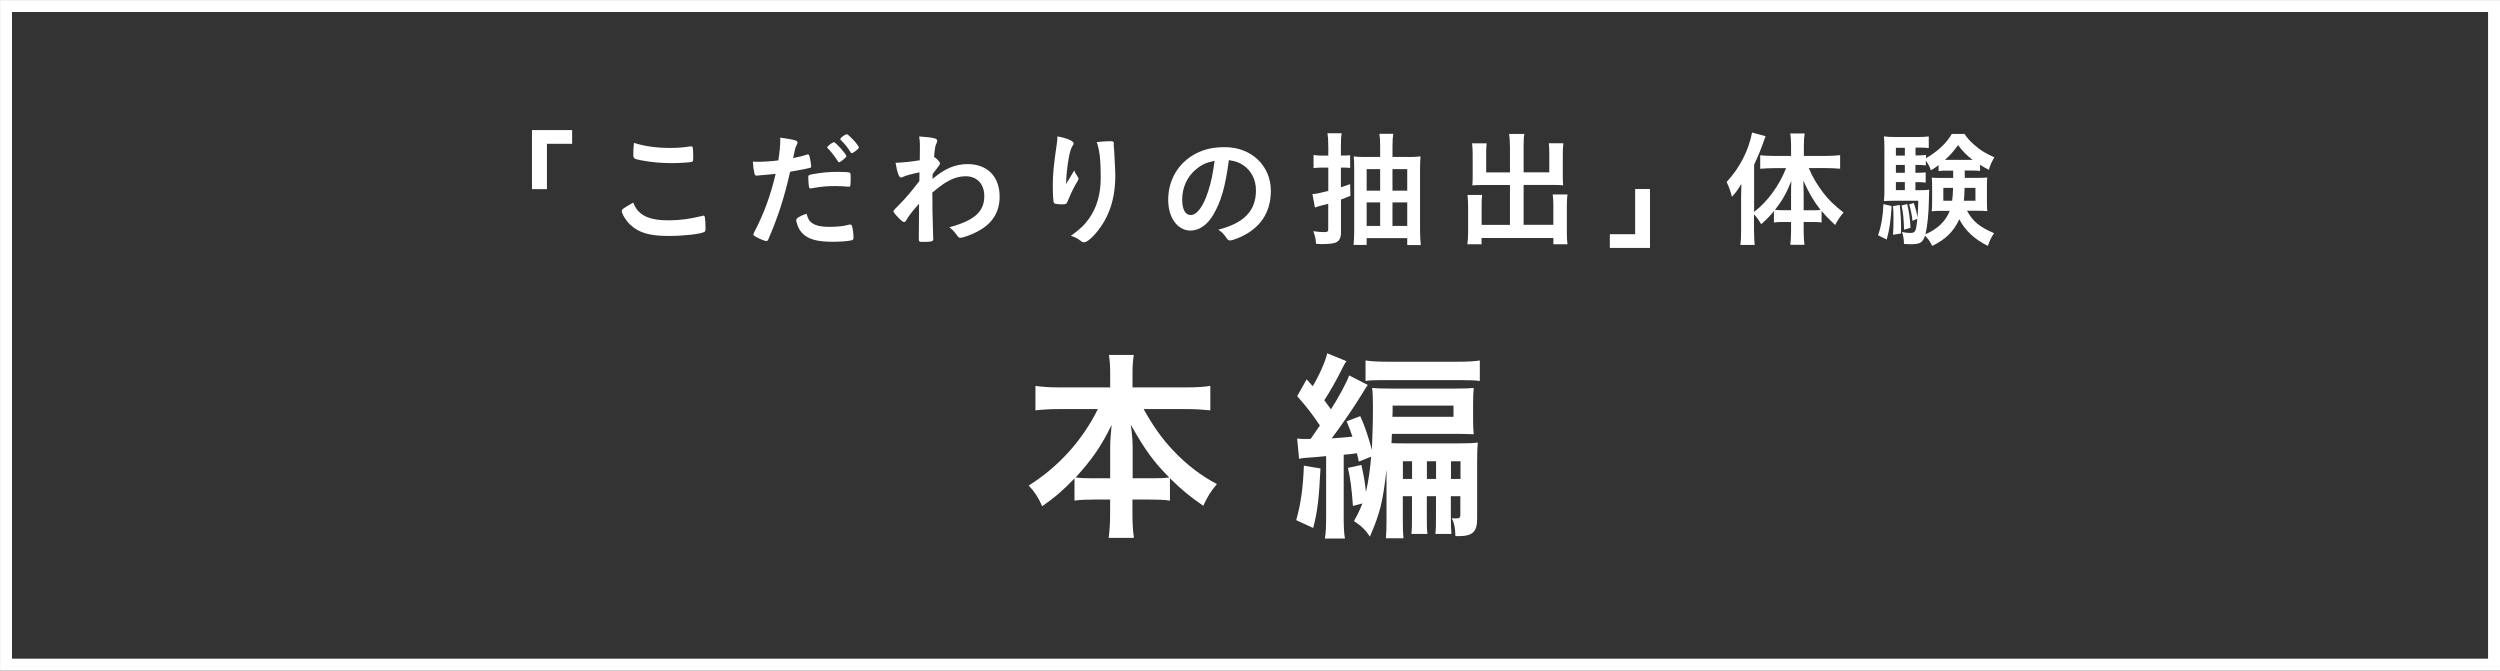
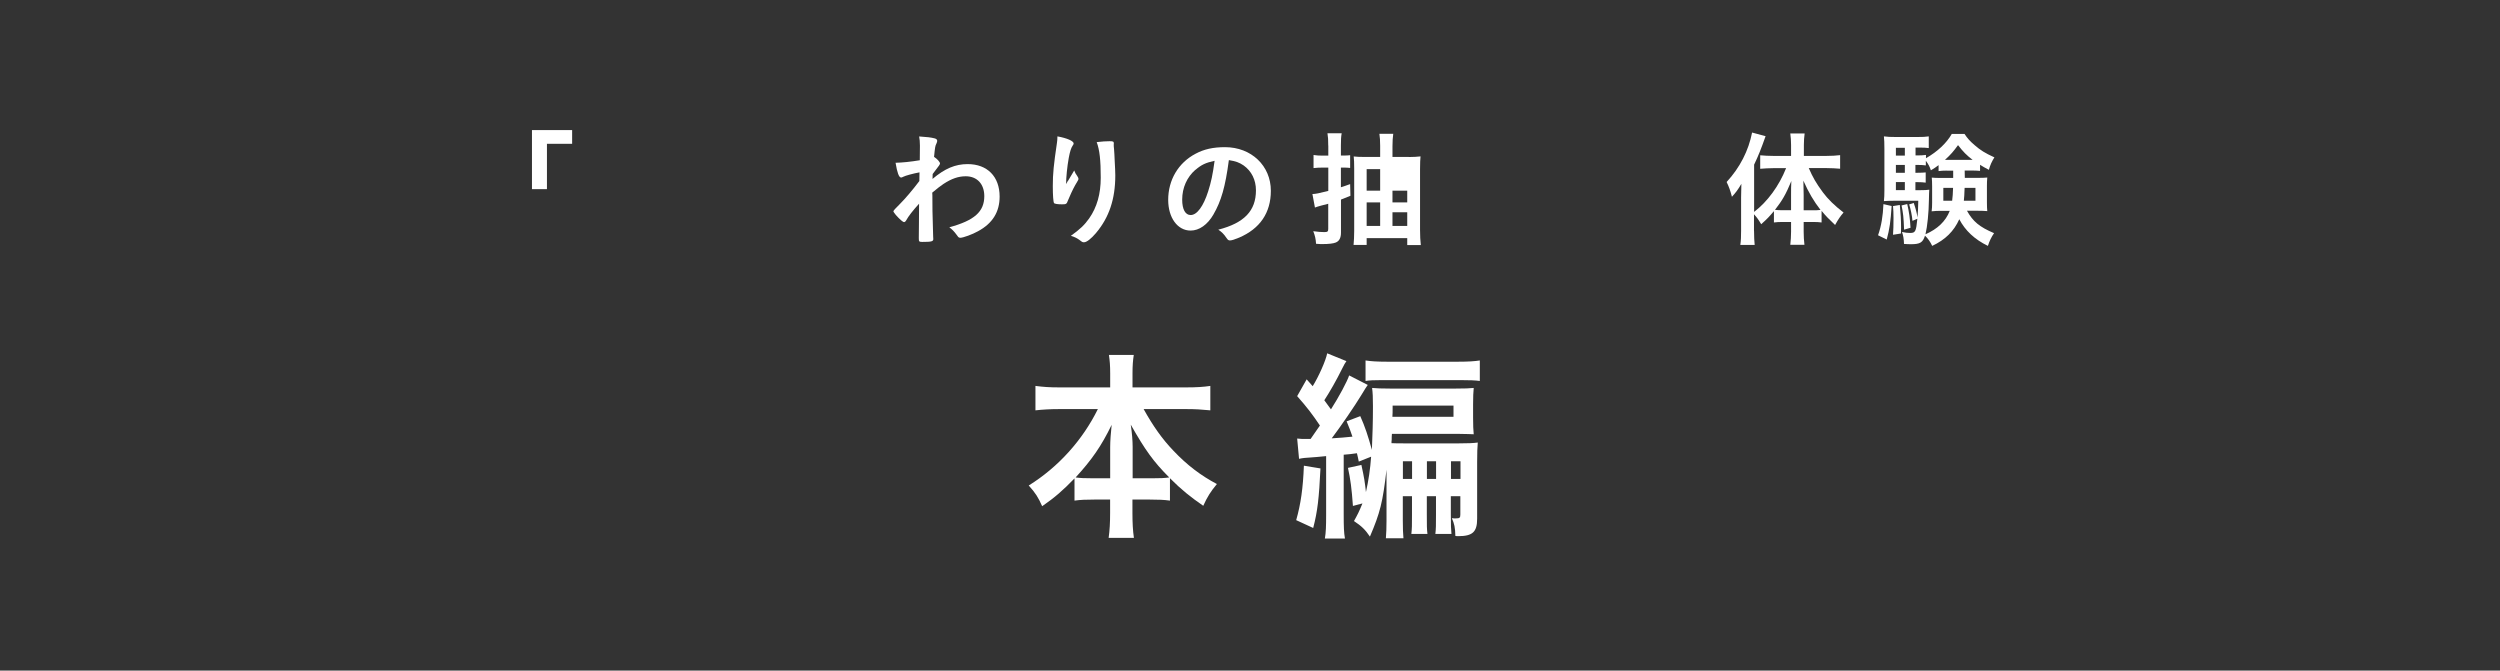
<svg xmlns="http://www.w3.org/2000/svg" id="_レイヤー_2" viewBox="0 0 357.26 95.83">
  <rect x="0" y="0" width="357.26" height="95.83" fill="#333333" stroke="none" />
  <defs>
    <style>.cls-1{fill:#fff;}.cls-2{fill:none;stroke:#fff;stroke-miterlimit:10;stroke-width:1.71px;}</style>
  </defs>
  <g id="_レイヤー_1-2">
    <g>
-       <rect class="cls-2" x=".86" y=".86" width="355.55" height="94.12" />
      <g>
        <path class="cls-1" d="M76.02,27.03v-8.44h5.74v1.96h-3.6v6.48h-2.14Z" />
-         <path class="cls-1" d="M95.6,31.49c1.48,0,3.11-.22,4.73-.63,.09-.04,.14-.04,.2-.04,.11,0,.16,.07,.2,.23,.05,.4,.09,.97,.09,1.57,0,.36-.04,.47-.2,.54-.54,.29-2.97,.56-5.06,.56-2.72,0-4.27-.45-5.51-1.62-.59-.56-1.19-1.53-1.19-1.93,0-.27,.16-.38,1.64-1.22,.65,1.78,2.14,2.54,5.09,2.54Zm.16-10.35c1.04,0,1.66-.04,2.88-.22h.13c.14,0,.2,.05,.23,.16,.04,.22,.07,.76,.07,1.4,0,.41-.04,.56-.14,.63-.14,.09-1.71,.2-2.92,.2-1.6,0-2.93-.13-4.43-.41-1.03-.2-1.08-.25-1.08-.88,0-.41,.04-1.1,.09-1.6,1.57,.49,3.28,.72,5.17,.72Z" />
-         <path class="cls-1" d="M108.43,25.08h-.11c-.09,.02-.16,.02-.2,.02-.16,0-.25-.07-.31-.31-.11-.45-.18-.99-.22-1.69,.25,.02,.45,.02,.58,.02,.97,0,2.11-.07,3.06-.2,.18-1.19,.27-2.09,.27-2.84v-.41c2.09,.29,2.48,.4,2.47,.72,0,.09-.04,.14-.11,.31-.22,.41-.23,.47-.52,1.89,.7-.13,1.6-.36,1.96-.49,.07-.04,.09-.04,.14-.04,.16,0,.2,.07,.34,.7,.07,.36,.14,.86,.14,1.01,0,.13-.05,.2-.22,.23q-.32,.11-2.79,.54c-.83,3.67-1.69,6.35-3.08,9.59-.09,.23-.18,.32-.29,.32-.23,0-.86-.25-1.48-.59-.31-.16-.4-.23-.4-.34,0-.07,.05-.2,.14-.38,1.37-2.59,2.36-5.35,3.04-8.3-.79,.09-1.35,.14-2.45,.23Zm7.69,6.84c.52,.34,1.28,.5,2.34,.5,1.17,0,2.18-.11,2.75-.29,.14-.04,.18-.05,.25-.05,.16,0,.23,.05,.29,.22,.13,.38,.22,1.12,.22,1.67,0,.23-.07,.32-.31,.38-.59,.13-1.6,.2-2.66,.2-2.25,0-3.51-.36-4.34-1.22-.31-.32-.56-.72-.7-1.17-.11-.27-.18-.58-.18-.68,0-.31,.54-.63,1.48-.94,.2,.76,.41,1.1,.86,1.39Zm5.06-5.24c-.36-.05-1.12-.09-1.75-.09-1.33,0-1.89,.05-3.47,.32-.04,.02-.09,.02-.13,.02-.11,0-.16-.04-.2-.14-.05-.13-.13-1.01-.13-1.39,0-.23,.04-.34,.18-.4,.07-.04,.18-.05,.56-.13,1.22-.22,2.25-.31,3.51-.31,1.04,0,1.58,.04,1.71,.13,.09,.07,.11,.22,.11,.81,0,.52-.04,.99-.07,1.1-.02,.05-.09,.09-.18,.09-.04,0-.09,0-.14-.02Zm-1.98-6.34c.23,0,1.76,1.71,1.76,1.98,0,.07-.13,.23-.27,.34-.07,.05-.18,.14-.31,.25-.16,.14-.22,.18-.4,.25q-.05,.02-.09,.04c-.07,0-.07-.02-.41-.54-.31-.47-.88-1.19-1.19-1.46-.04-.04-.09-.11-.09-.13,.04-.07,.05-.11,.05-.11,.09-.11,.4-.36,.47-.41,.18-.09,.29-.16,.31-.18,.02-.04,.04-.04,.05-.04h.11Zm3.04,1.26c-.25,.18-.43,.29-.52,.29-.07,0-.11-.04-.2-.18-.4-.65-.77-1.12-1.37-1.71-.05-.05-.07-.09-.07-.14,0-.16,.68-.67,.92-.67,.13,0,.34,.18,.74,.59,.58,.59,.99,1.13,.99,1.31,0,.11-.13,.23-.49,.5Z" />
        <path class="cls-1" d="M131.32,31.92q0-1.96,.02-2.81c-.9,.99-1.51,1.78-1.82,2.34-.09,.18-.22,.29-.32,.29-.18,0-.61-.38-1.19-1.03-.23-.29-.34-.45-.34-.52q0-.13,.92-1.03c.77-.77,1.82-2,2.79-3.29,0-.11,0-.52,.02-1.24-.88,.16-2.02,.47-2.32,.63-.18,.09-.22,.11-.31,.11-.31,0-.56-.7-.79-2.11,.95-.02,2.14-.14,3.46-.36,0-.65,.02-1.57,.02-2.07,0-.54-.04-.97-.11-1.33,1.13,.07,1.69,.14,2.2,.27,.27,.07,.38,.18,.38,.38,0,.09-.04,.18-.11,.36-.18,.36-.2,.49-.34,1.91,.43,.27,.85,.72,.85,.95q0,.16-.56,.85c-.05,.07-.22,.31-.49,.65q-.02,.58-.02,.7c1.76-1.49,3.26-2.12,5.02-2.12,2.81,0,4.57,1.78,4.57,4.64,0,2.2-1.01,3.83-3.08,4.95-.79,.45-2.14,.94-2.54,.94-.11,0-.23-.04-.29-.11t-.27-.36c-.31-.43-.65-.77-1.01-1.03,3.58-.97,5-2.23,5-4.45,0-1.73-1.03-2.84-2.65-2.84-1.06,0-2.03,.34-3.19,1.1q-.58,.38-1.6,1.24,.02,.14,.02,.38c0,1.93,0,2.09,.11,5.87,.02,.2,.02,.34,.02,.38,0,.34-.25,.41-1.57,.41-.47,0-.5-.05-.5-.56l.02-2.09Z" />
        <path class="cls-1" d="M152.63,25.84q.09-.14,.88-1.48c.11,.31,.22,.5,.43,.79,.13,.2,.18,.31,.18,.41s-.04,.2-.47,.9c-.31,.54-.83,1.66-1.04,2.2-.18,.5-.25,.54-.85,.54s-1.06-.07-1.13-.18c-.11-.14-.18-1.12-.18-2.45,0-1.76,.13-3.01,.59-6.14,.05-.36,.07-.54,.07-.94,1.4,.25,2.32,.67,2.32,1.01,0,.09-.02,.14-.14,.31-.23,.34-.38,.81-.56,1.76-.22,1.21-.38,2.79-.38,3.74q.16-.29,.27-.49Zm6.53-5.26v.31c.02,.07,.02,.22,.04,.41q.02,.29,.05,.74,0,.2,.04,.86c.05,.86,.09,1.73,.09,2.16,0,3.38-.88,6.01-2.75,8.23-.72,.85-1.35,1.33-1.71,1.33-.22,0-.23,0-.61-.29-.34-.27-.81-.5-1.28-.63,1.26-.9,1.94-1.53,2.61-2.48,1.12-1.6,1.66-3.51,1.66-5.83,0-2.47-.16-3.98-.58-5.08,.76-.09,1.31-.13,1.84-.13s.61,.04,.61,.34v.05Z" />
        <path class="cls-1" d="M173.42,30.63c-.86,1.49-2.05,2.32-3.28,2.32-1.87,0-3.2-1.84-3.2-4.39,0-2.84,1.44-5.29,3.91-6.59,1.21-.65,2.5-.94,4.21-.94,3.76,0,6.55,2.66,6.55,6.23,0,3.15-1.55,5.42-4.54,6.7-.59,.25-1.06,.4-1.3,.4-.22,0-.31-.07-.54-.41-.31-.47-.65-.81-1.13-1.13,3.71-.95,5.38-2.7,5.38-5.62,0-1.49-.63-2.75-1.75-3.55-.63-.43-1.13-.61-2.12-.77-.5,3.8-1.1,5.87-2.2,7.76Zm-2.59-6.37c-1.21,1.06-1.89,2.57-1.89,4.27,0,1.39,.45,2.2,1.21,2.2,.9,0,1.82-1.24,2.5-3.38,.43-1.35,.65-2.38,.92-4.37-1.28,.27-1.91,.58-2.74,1.3Z" />
-         <path class="cls-1" d="M189.81,20.8c0-.81-.02-1.21-.11-1.76h2.03c-.09,.52-.11,.94-.11,1.75v1.44h.36c.43,0,.67-.02,.96-.05v1.82c-.32-.04-.58-.05-.96-.05h-.36v2.81c.47-.14,.67-.22,1.32-.45l.04,1.67c-.11,.05-.58,.23-1.35,.54v4.72c0,.76-.25,1.22-.75,1.42-.34,.14-.97,.22-1.89,.22-.2,0-.45,0-.92-.04-.05-.72-.14-1.13-.4-1.8,.65,.09,1.12,.13,1.58,.13s.56-.09,.56-.45v-3.6q-.29,.07-1.04,.27c-.4,.11-.63,.18-.86,.27l-.36-1.93c.5-.02,.85-.09,2.27-.45v-3.33h-.85c-.47,0-.83,.02-1.26,.07v-1.87c.47,.07,.77,.09,1.28,.09h.83v-1.42Zm11.52,1.64c.67,0,1.2-.04,1.67-.09-.04,.38-.05,.58-.05,.72,0,.27,0,.63-.02,1.1v8.69c0,.81,.04,1.57,.11,2.16h-1.94v-.99h-5.8v.97h-1.87c.05-.59,.09-1.21,.09-2v-8.89c0-.85-.02-1.3-.07-1.75,.45,.05,.88,.07,1.64,.07h2.14v-1.6c0-.74-.04-1.22-.11-1.71h1.98c-.07,.54-.11,1.04-.11,1.78v1.53h2.34Zm-6.03,1.73v3.08h1.93v-3.08h-1.93Zm0,4.75v3.37h1.93v-3.37h-1.93Zm5.8-1.67v-3.08h-2.11v3.08h2.11Zm0,5.04v-3.37h-2.11v3.37h2.11Z" />
-         <path class="cls-1" d="M215.77,20.87c0-.83-.04-1.26-.11-1.73h2.18c-.09,.5-.11,.92-.11,1.73v3.76h3.67v-2.81c0-.56-.02-.92-.07-1.35h2.09c-.07,.5-.09,.86-.09,1.49v3.42c0,.45,.02,.79,.05,1.1-.36-.04-.79-.05-1.22-.05h-4.43v5.69h4.25v-2.84c0-.61-.04-1.08-.09-1.49h2.11c-.07,.43-.09,.97-.09,1.66v3.71c0,.81,.02,1.26,.09,1.75h-2.02v-.9h-10.26v.9h-2.03c.07-.52,.11-1.03,.11-1.75v-3.64c0-.7-.04-1.17-.09-1.66h2.09c-.05,.43-.07,.77-.07,1.48v2.79h4.05v-5.69h-4.14c-.47,0-.86,.02-1.24,.05,.04-.45,.05-.7,.05-1.1v-3.4c0-.63-.04-1.08-.09-1.51h2.09c-.05,.4-.07,.79-.07,1.37v2.79h3.4v-3.76Z" />
-         <path class="cls-1" d="M235.79,27.01v8.42h-5.74v-1.96h3.62v-6.46h2.12Z" />
+         <path class="cls-1" d="M189.81,20.8c0-.81-.02-1.21-.11-1.76h2.03c-.09,.52-.11,.94-.11,1.75v1.44h.36c.43,0,.67-.02,.96-.05v1.82c-.32-.04-.58-.05-.96-.05h-.36v2.81c.47-.14,.67-.22,1.32-.45l.04,1.67c-.11,.05-.58,.23-1.35,.54v4.72c0,.76-.25,1.22-.75,1.42-.34,.14-.97,.22-1.89,.22-.2,0-.45,0-.92-.04-.05-.72-.14-1.13-.4-1.8,.65,.09,1.12,.13,1.58,.13s.56-.09,.56-.45v-3.6q-.29,.07-1.04,.27c-.4,.11-.63,.18-.86,.27l-.36-1.93c.5-.02,.85-.09,2.27-.45v-3.33h-.85c-.47,0-.83,.02-1.26,.07v-1.87c.47,.07,.77,.09,1.28,.09h.83v-1.42Zm11.52,1.64c.67,0,1.2-.04,1.67-.09-.04,.38-.05,.58-.05,.72,0,.27,0,.63-.02,1.1v8.69c0,.81,.04,1.57,.11,2.16h-1.94v-.99h-5.8v.97h-1.87c.05-.59,.09-1.21,.09-2v-8.89c0-.85-.02-1.3-.07-1.75,.45,.05,.88,.07,1.64,.07h2.14v-1.6c0-.74-.04-1.22-.11-1.71h1.98c-.07,.54-.11,1.04-.11,1.78v1.53h2.34Zm-6.03,1.73v3.08h1.93v-3.08h-1.93Zm0,4.75v3.37h1.93v-3.37h-1.93Zm5.8-1.67h-2.11v3.08h2.11Zm0,5.04v-3.37h-2.11v3.37h2.11Z" />
        <path class="cls-1" d="M250.66,33c0,.88,.04,1.48,.09,2h-2.05c.09-.63,.11-1.15,.11-2.02v-4.77q0-1.01,.04-1.94c-.47,.81-.79,1.24-1.35,1.85-.22-.86-.43-1.44-.76-2.11,1.91-2.07,3.13-4.48,3.64-7.07l1.93,.52c-.67,1.89-1.04,2.81-1.64,4.07v6.75c1.91-1.46,3.56-3.71,4.57-6.25h-1.85c-.59,0-1.26,.04-1.85,.09v-1.93c.52,.05,1.22,.09,1.89,.09h2.52v-1.57c0-.59-.04-1.1-.11-1.64h2.05c-.07,.56-.11,1.03-.11,1.64v1.57h3.2c.74,0,1.44-.04,1.98-.11v1.94c-.59-.05-1.28-.09-1.94-.09h-2.54c.58,1.33,1.04,2.14,2.02,3.47,.72,.97,1.66,1.89,2.95,2.88-.47,.54-.74,.94-1.21,1.78-.9-.85-1.35-1.31-1.93-2.02v1.66c-.34-.05-.74-.07-1.26-.07h-1.3v1.39c0,.67,.04,1.28,.11,1.87h-2.02c.07-.61,.11-1.26,.11-1.89v-1.37h-1.21c-.49,0-.88,.02-1.24,.07v-1.62c-.67,.79-.95,1.1-1.82,1.87-.4-.67-.61-.97-1.03-1.42v2.36Zm5.29-5.06c0-.94,0-1.28,.04-2.07-.79,1.91-1.28,2.75-2.34,4.12,.41,.04,.65,.05,1.15,.05h1.15v-2.11Zm3.06,2.11c.52,0,.7,0,1.15-.05-.99-1.28-1.69-2.48-2.45-4.18,.02,.77,.04,1.4,.04,2.07v2.16h1.26Z" />
        <path class="cls-1" d="M270.32,29.44c-.14,2.21-.29,3.28-.7,4.79l-1.24-.61c.47-1.33,.7-2.75,.77-4.45l1.17,.27Zm10.44-5.06c.02,.63,.02,.72,.02,1.04h1.82c.72,0,1.04-.02,1.39-.05-.04,.38-.05,.83-.05,1.24v2.32c0,.63,.02,.9,.05,1.24-.54-.04-.85-.05-1.33-.05h-1.57c.86,1.55,1.8,2.32,3.87,3.2-.4,.59-.65,1.1-.88,1.82-1.89-.92-3.24-2.18-4.09-3.81-.77,1.72-2,2.93-3.87,3.81-.29-.61-.59-1.04-1.03-1.46-.32,.99-.7,1.22-2.03,1.22-.38,0-.59-.02-.97-.04-.02-.68-.09-1.17-.29-1.71,.5,.11,.83,.14,1.17,.14,.74,0,.85-.2,1.03-2.03l-.7,.3c-.05-.7-.27-1.74-.47-2.35l.65-.21c.31,.9,.43,1.38,.54,2.08,.07-.86,.09-1.34,.11-2.39h-3.51c-.54,0-.97,.02-1.4,.05,.05-.45,.07-.89,.07-1.51v-5.94c0-.86-.02-1.31-.07-1.8,.49,.07,.95,.09,1.75,.09h3.02c.81,0,1.15-.02,1.64-.09v1.67c-.38-.05-.72-.07-1.31-.07h-.58v1.12h.34c.47,0,.77-.02,1.15-.07v.47c1.64-.94,2.93-2.14,3.69-3.47h1.82c.4,.61,.77,1.03,1.44,1.6,.85,.74,1.48,1.13,2.83,1.75-.38,.61-.61,1.11-.79,1.78-.65-.34-.86-.47-1.26-.72v.87c-.41-.04-.74-.05-1.21-.05h-.97Zm-9.27,4.9c.13,1.26,.18,2.2,.18,3.24,0,.18,0,.47-.02,.85l-1.13,.18c.05-.88,.07-1.21,.07-2.39,0-.83-.02-1.03-.07-1.71l.97-.16Zm.72-8.16h-1.28v1.12h1.28v-1.12Zm0,2.45h-1.28v1.12h1.28v-1.12Zm-1.28,2.45v1.15h1.28v-1.15h-1.28Zm1.62,3.15c.25,1.03,.4,2.07,.47,3.38l-.92,.27c-.07-1.84-.13-2.32-.36-3.46l.81-.2Zm5.65-4.79c-.45,0-.83,.02-1.17,.07v-.85c-.38,.29-.54,.4-1.1,.74-.16-.51-.32-.81-.72-1.37v.67c-.34-.05-.68-.07-1.15-.07h-.34v1.12h.32c.52,0,.79-.02,1.15-.05v1.46c-.38-.05-.7-.07-1.15-.07h-.32v1.15h.59c.74,0,1.04-.02,1.39-.07-.02,.31-.04,.7-.05,1.46-.02,1.8-.22,3.76-.49,4.91,1.73-.76,2.88-1.85,3.47-3.35h-1.22c-.56,0-.95,.02-1.37,.07,.05-.4,.07-.74,.07-1.26v-2.32c0-.56-.02-.83-.05-1.24,.38,.04,.67,.05,1.37,.05h1.69v-1.04h-.92Zm-.49,2.47v1.84h1.26c.07-.61,.11-1.01,.13-1.84h-1.39Zm4.19-4c-.88-.68-1.33-1.13-2.09-2.11-.67,.92-.99,1.3-1.87,2.11h3.96Zm-1.15,4c-.04,1.03-.05,1.33-.11,1.84h1.66v-1.84h-1.55Z" />
      </g>
      <g>
        <path class="cls-1" d="M151.34,58.46c-1.21,0-2.28,.06-3.37,.18v-3.49c1.15,.15,2.01,.21,3.37,.21h7.31v-2.01c0-1.12-.06-1.81-.18-2.63h3.55c-.12,.8-.18,1.54-.18,2.6v2.04h7.69c1.42,0,2.43-.06,3.43-.21v3.49c-1.21-.12-2.16-.18-3.43-.18h-6.1c1.33,2.4,2.66,4.29,4.26,5.95,1.92,2.04,3.96,3.58,6.21,4.76-.89,1.07-1.36,1.81-1.95,3.11-1.8-1.24-3.14-2.31-4.76-3.94v3.2c-.86-.12-1.66-.15-2.84-.15h-2.52v1.95c0,1.36,.06,2.52,.21,3.52h-3.61c.15-1.07,.21-2.19,.21-3.55v-1.92h-2.25c-1.21,0-1.98,.03-2.84,.15v-3.17c-1.63,1.69-2.81,2.72-4.62,3.97-.56-1.27-.98-1.92-1.92-2.96,4.23-2.63,7.69-6.48,9.88-10.92h-5.56Zm7.31,5.42c0-.86,.09-2.04,.21-3.17-1.48,3.05-2.84,5-5.15,7.52,.68,.09,1.18,.12,2.54,.12h2.4v-4.47Zm5.92,4.47c1.33,0,1.8-.03,2.52-.12-2.25-2.25-3.46-3.94-5.5-7.55,.18,1.18,.27,2.34,.27,3.17v4.5h2.72Z" />
        <path class="cls-1" d="M188.7,66.93c-.21,4.29-.41,6.1-1.04,8.52l-2.43-1.12c.65-2.28,.98-4.56,1.1-7.78l2.37,.39Zm5.48-.95c-.12-.56-.15-.74-.27-1.21-.8,.12-1.18,.15-1.89,.21v8.52c0,1.81,.03,2.63,.18,3.46h-2.87c.15-.89,.18-1.72,.18-3.46v-8.32c-1.15,.12-1.6,.15-2.01,.18-.98,.06-1.33,.09-1.86,.21l-.27-2.9c.5,.06,.74,.06,1.36,.06h.56c.18-.24,.62-.89,1.33-1.92-1.01-1.51-1.83-2.6-3.25-4.2l1.36-2.4,.86,.98c.86-1.39,1.89-3.7,2.07-4.7l2.75,1.12c-.21,.27-.3,.47-.59,1.03-.89,1.8-1.75,3.29-2.57,4.56,.47,.65,.56,.77,.95,1.3,1.15-1.8,2.34-4.03,2.6-4.85l2.66,1.36c-.24,.33-.36,.53-.92,1.45-.89,1.48-3.02,4.59-4.23,6.18q1.57-.09,2.96-.24c-.27-.77-.38-1.12-.83-2.19l1.95-.74c.68,1.51,1.12,2.87,1.66,4.82,.09-2.19,.15-3.99,.15-6.22,0-1.3-.03-1.92-.12-2.63,.65,.06,1.33,.09,2.6,.09h9.32c1.33,0,2.07-.03,2.6-.09-.06,.62-.09,1.27-.09,2.36v1.87c0,1.12,.03,1.8,.09,2.39q-.35-.03-2.34-.06h-9.35c-.03,.42-.03,.48-.03,.83-.03,.24-.03,.27-.03,.5,.59,.03,1,.03,1.83,.03h7.81c1.27,0,2.07-.03,2.69-.12-.06,.8-.09,1.36-.09,2.81v8.08c0,1.89-.65,2.49-2.72,2.49-.09,0-.21,0-.39-.03-.03-1.24-.15-1.72-.5-2.54,.21,.03,.33,.03,.56,.03,.56,0,.65-.09,.65-.56v-2.61h-1.36v2.64c0,1.57,.03,2.07,.09,2.75h-2.3c.09-.77,.09-1.24,.09-2.75v-2.64h-1.31v2.64c0,1.6,0,2.01,.09,2.75h-2.3c.09-.77,.09-1.24,.09-2.75v-2.64h-1.31v3.52c0,1.09,.03,1.8,.09,2.49h-2.51c.06-.86,.09-1.42,.09-2.52v-7.28c-.53,4.64-.92,6.18-2.37,9.56-.68-1.01-1.21-1.51-2.28-2.22,.5-.89,.74-1.36,1.21-2.52l-1.36,.36c-.18-2.51-.35-3.81-.71-5.44l1.92-.42c.41,1.87,.5,2.49,.65,3.88,.36-1.6,.62-3.31,.74-5.06l-1.78,.71Zm.95-14.47c.77,.12,1.69,.18,3.08,.18h10.18c1.42,0,2.34-.06,3.08-.18v2.93c-.65-.09-1.48-.12-2.78-.12h-11.27c-1.15,0-1.69,.03-2.28,.12v-2.93Zm3.88,7.01c0,.27,0,.62-.03,1.04h8.73v-1.6h-8.7v.56Zm2.78,7.4h-1.31v2.52h1.31v-2.52Zm3.43,2.52v-2.52h-1.31v2.52h1.31Zm3.49,0v-2.52h-1.36v2.52h1.36Z" />
      </g>
    </g>
  </g>
</svg>